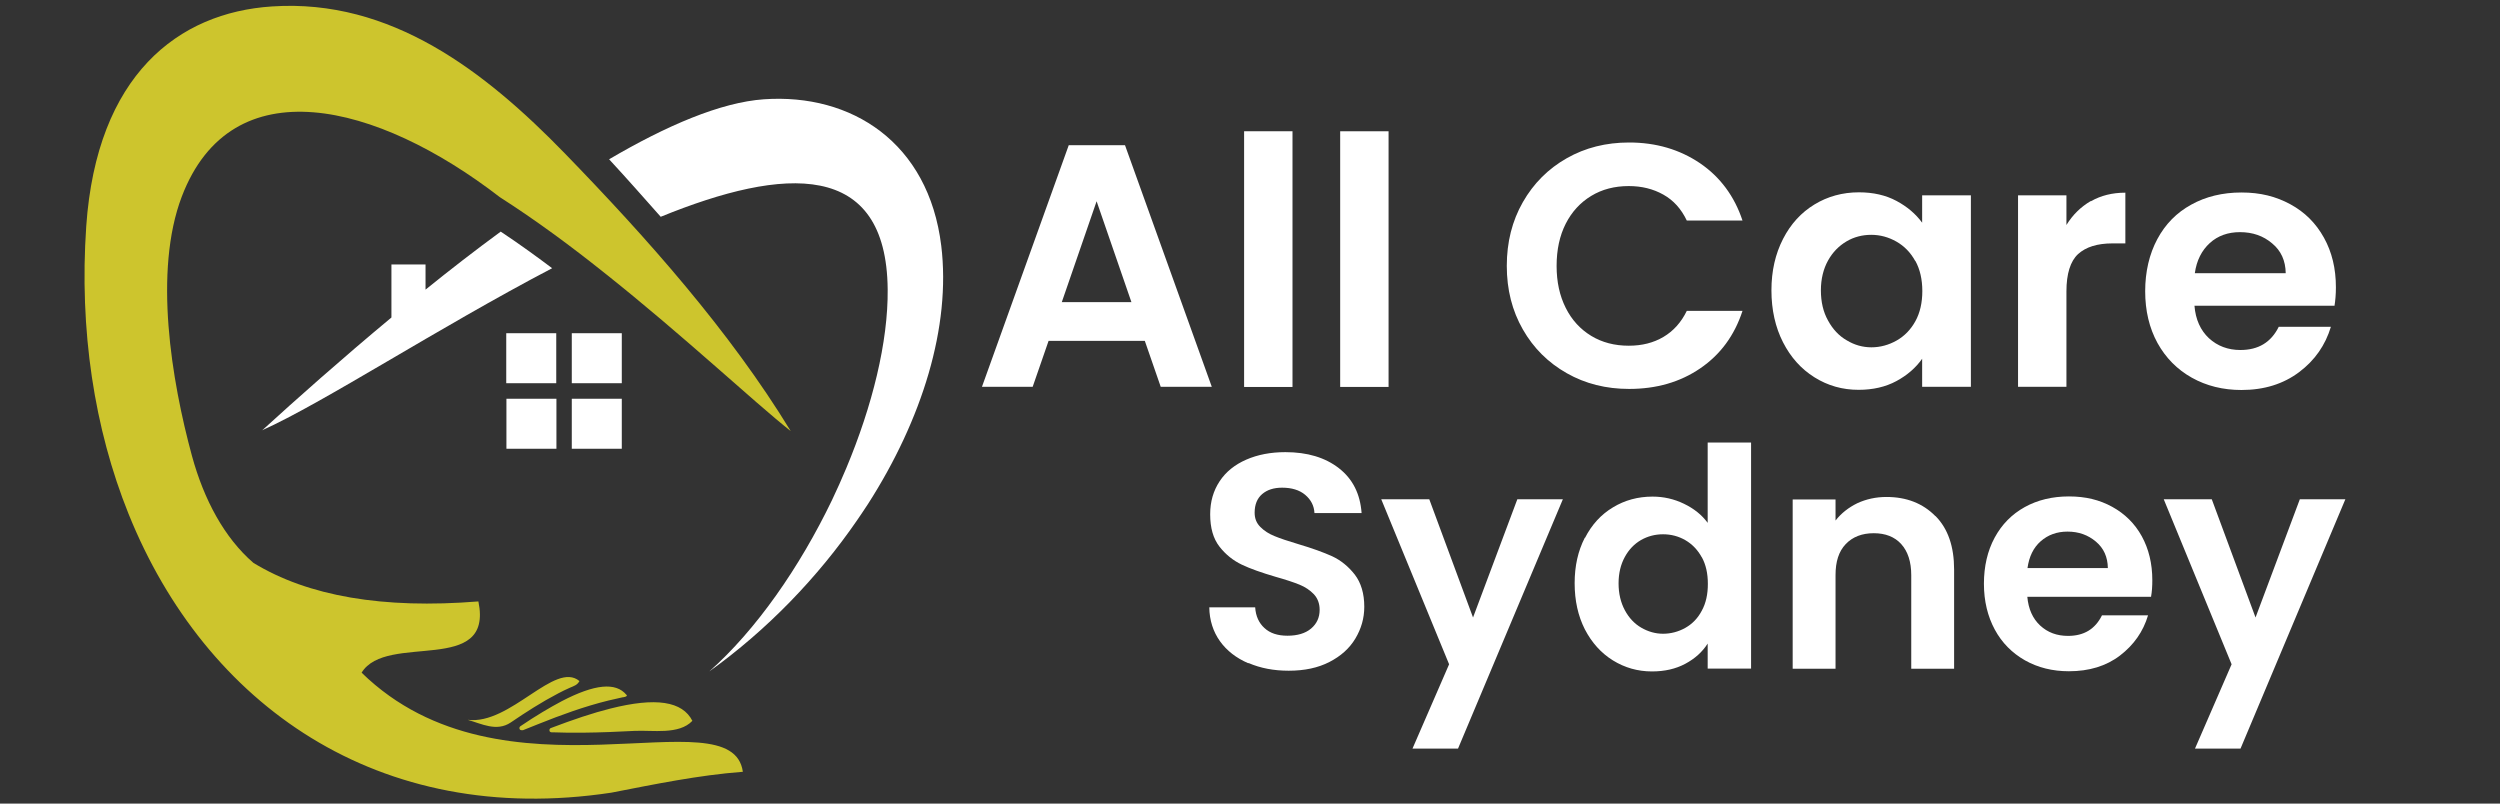
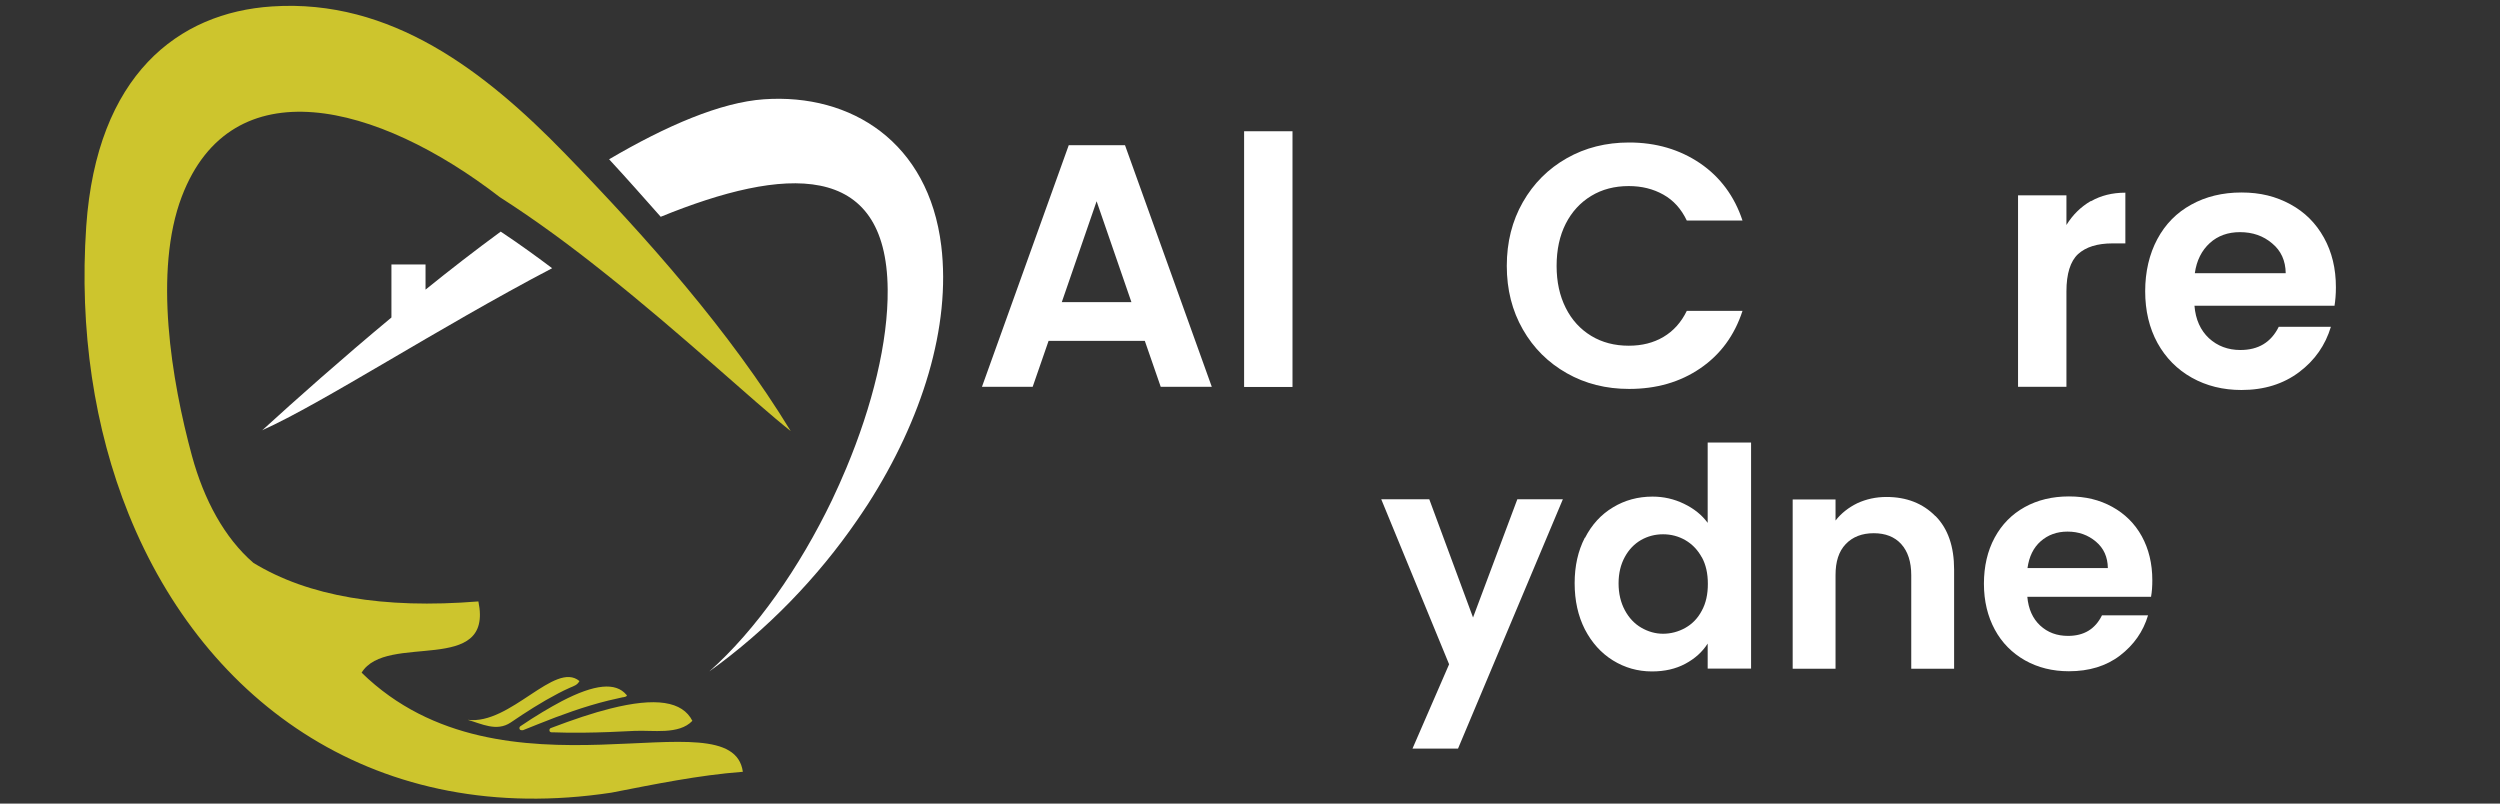
<svg xmlns="http://www.w3.org/2000/svg" version="1.1" viewBox="0 0 140 45">
  <rect x="0" y="0" width="140" height="45" fill="#333333" stroke="none" />
  <defs>
    <style>
      .cls-1, .cls-2 {
        fill: #fff;
      }

      .cls-1, .cls-3 {
        fill-rule: evenodd;
      }

      .cls-3 {
        fill: #cdc52d;
      }
    </style>
  </defs>
  <g>
    <g id="Layer_1">
      <g id="Layer_1-2" data-name="Layer_1">
        <path class="cls-1" d="M14.67,24.1c3.4-1.52,9.82-5.71,16.25-9.08-.76-.57-1.75-1.3-2.88-2.05-1.43,1.05-2.84,2.14-4.21,3.25v-1.41h-1.91v2.97c-2.79,2.32-5.31,4.56-7.25,6.33h0Z" />
        <path class="cls-1" d="M46.59,28.01c-1.81,3.76-4.25,7.27-6.87,9.59,3.24-2.32,6.08-5.27,8.28-8.47.21-.3.41-.61.61-.91,3.03-4.73,4.65-9.93,4.1-14.46-.71-5.79-5.03-8.54-9.93-8.2-2.42.17-5.45,1.47-8.67,3.36.99,1.07,1.95,2.16,2.89,3.22,6.94-2.83,12.64-3.17,12.71,4.06.03,2.95-.86,6.53-2.32,10.02-.25.6-.52,1.2-.8,1.79h0Z" />
        <path class="cls-3" d="M33.86,15.29c4.42,3.51,8.31,7.18,10.42,8.85-3.43-5.62-8.06-10.82-12.65-15.55C27.15,3.98,21.89-.08,15.24.36c-5.27.34-9.82,3.85-10.41,12.3-.4,5.82.45,11.35,2.37,16.12,4.3,10.67,13.98,17.58,27.03,15.61,2.42-.47,4.87-.98,7.37-1.17-.62-4.4-13.41,2.2-21.35-5.55,1.39-2.28,7.41.2,6.54-3.99-5.34.43-9.54-.29-12.6-2.16-1.63-1.41-2.77-3.54-3.44-5.99-1.15-4.23-2.16-10.34-.57-14.52,2.79-7.32,10.93-5.28,17.81.03,2.03,1.3,3.98,2.74,5.87,4.25h0ZM32.45,38.14c-1.37-1.15-3.87,2.47-6.26,2.17.78.22,1.62.68,2.41.15.85-.58,1.74-1.15,2.66-1.63.2-.1.42-.22.66-.32.23-.1.4-.14.53-.37h0ZM35.08,38.91c-.6-.72-1.78-.6-3.61.35-.68.36-1.46.82-2.33,1.41-.04.03-.06.08-.05.13.01.05.05.09.11.09h.03s.04,0,.06,0l.85-.34c1.27-.51,2.59-.99,3.93-1.32.24-.06.51-.12.79-.18.04,0,.31-.04.23-.14h0ZM38.78,40.38c-.56-1.12-2.06-1.34-4.6-.7-.96.24-2.07.61-3.33,1.09-.06.02-.09.08-.08.14,0,.06.06.1.12.1h.09c.56.02,1.12.03,1.69.02.96-.01,1.92-.05,2.87-.1,1-.05,2.48.23,3.23-.56h0Z" />
-         <path class="cls-1" d="M28.35,18.66h2.8v2.8h-2.8v-2.8h0ZM32.02,18.66h2.8v2.8h-2.8v-2.8h0ZM34.82,22.33v2.8h-2.8v-2.8h2.8ZM31.16,25.13h-2.8v-2.8h2.8v2.8h0Z" />
        <g>
          <path class="cls-2" d="M64.1,19.09h-5.38l-.89,2.57h-2.84l4.86-13.53h3.15l4.86,13.53h-2.86l-.89-2.57h0ZM63.36,16.92l-1.95-5.65-1.95,5.65h3.91,0Z" />
          <path class="cls-2" d="M72.38,7.35v14.32h-2.71V7.35h2.71Z" />
-           <path class="cls-2" d="M77.76,7.35v14.32h-2.71V7.35h2.71Z" />
          <path class="cls-2" d="M85.28,11.32c.6-1.05,1.42-1.87,2.46-2.46,1.04-.59,2.2-.88,3.49-.88,1.51,0,2.83.39,3.97,1.16,1.13.77,1.93,1.85,2.38,3.21h-3.12c-.31-.65-.74-1.13-1.31-1.45s-1.21-.48-1.94-.48c-.79,0-1.49.18-2.1.55-.61.37-1.09.89-1.43,1.56-.34.67-.51,1.46-.51,2.36s.17,1.67.51,2.35.82,1.2,1.43,1.57c.61.37,1.31.55,2.1.55.74,0,1.38-.16,1.94-.49.56-.33,1-.82,1.31-1.46h3.12c-.45,1.38-1.24,2.45-2.37,3.22-1.13.77-2.45,1.15-3.98,1.15-1.29,0-2.45-.29-3.49-.88s-1.86-1.4-2.46-2.45c-.6-1.05-.9-2.23-.9-3.56s.3-2.52.9-3.57h0Z" />
-           <path class="cls-2" d="M99.85,13.38c.43-.84,1.02-1.48,1.76-1.93.74-.45,1.57-.68,2.49-.68.8,0,1.5.16,2.1.48s1.08.73,1.44,1.22v-1.53h2.73v10.72h-2.73v-1.57c-.35.5-.83.92-1.44,1.25s-1.32.49-2.12.49c-.9,0-1.72-.23-2.47-.7s-1.33-1.12-1.76-1.96c-.43-.84-.65-1.82-.65-2.91s.22-2.04.65-2.88ZM107.25,14.61c-.26-.47-.61-.83-1.05-1.08s-.91-.38-1.41-.38-.97.12-1.39.37-.77.6-1.03,1.07c-.26.47-.4,1.03-.4,1.67s.13,1.21.4,1.69c.26.48.61.86,1.05,1.11.43.26.89.39,1.38.39s.97-.13,1.41-.38c.44-.25.79-.61,1.05-1.08.26-.47.39-1.04.39-1.69s-.13-1.22-.39-1.69h0Z" />
          <path class="cls-2" d="M117.09,11.27c.56-.32,1.2-.48,1.93-.48v2.84h-.72c-.85,0-1.49.2-1.93.6-.43.4-.65,1.1-.65,2.09v5.34h-2.71v-10.72h2.71v1.66c.35-.57.8-1.01,1.36-1.34h0Z" />
          <path class="cls-2" d="M130.73,17.12h-7.84c.06.77.34,1.38.81,1.82.48.44,1.07.66,1.76.66,1.01,0,1.72-.43,2.15-1.3h2.92c-.31,1.03-.9,1.88-1.78,2.54s-1.95,1-3.23,1c-1.03,0-1.96-.23-2.78-.69s-1.46-1.11-1.92-1.94c-.46-.84-.69-1.81-.69-2.9s.23-2.08.68-2.92c.45-.84,1.08-1.48,1.9-1.93.81-.45,1.75-.68,2.81-.68s1.93.22,2.74.66c.81.44,1.43,1.06,1.88,1.87s.67,1.73.67,2.78c0,.39-.03.74-.08,1.05h0ZM128,15.3c-.01-.7-.26-1.26-.76-1.67-.49-.42-1.09-.63-1.8-.63-.67,0-1.24.2-1.69.61s-.74.97-.84,1.69h5.09Z" />
        </g>
        <g>
-           <path class="cls-2" d="M69.9,37.14c-.67-.29-1.2-.7-1.58-1.23s-.59-1.17-.6-1.9h2.57c.03.49.21.88.52,1.16.31.29.74.43,1.29.43s1-.13,1.32-.4c.32-.27.48-.62.48-1.05,0-.35-.11-.64-.32-.87-.22-.23-.49-.41-.81-.54-.32-.13-.77-.28-1.34-.44-.78-.23-1.41-.45-1.89-.68s-.9-.56-1.25-1.01c-.35-.45-.52-1.05-.52-1.81,0-.71.18-1.32.53-1.85s.85-.93,1.49-1.21c.64-.28,1.37-.42,2.19-.42,1.23,0,2.23.3,3,.9.77.6,1.19,1.43,1.27,2.51h-2.64c-.02-.41-.2-.75-.52-1.02s-.76-.4-1.29-.4c-.47,0-.84.12-1.12.36-.28.24-.42.59-.42,1.04,0,.32.1.58.32.8s.47.38.79.51c.31.13.76.28,1.33.45.78.23,1.41.46,1.9.68.49.23.91.57,1.27,1.03.35.46.53,1.06.53,1.8,0,.64-.17,1.23-.5,1.78-.33.55-.81.98-1.45,1.31-.64.33-1.4.49-2.28.49-.83,0-1.58-.14-2.25-.43h0Z" />
          <path class="cls-2" d="M87.52,27.96l-5.87,13.96h-2.55l2.05-4.72-3.8-9.24h2.69l2.45,6.62,2.48-6.62h2.55,0Z" />
          <path class="cls-2" d="M88.76,30.12c.38-.74.9-1.31,1.57-1.71.66-.4,1.4-.6,2.21-.6.62,0,1.2.13,1.76.4.56.27,1,.62,1.33,1.07v-4.5h2.43v12.66h-2.43v-1.4c-.3.47-.71.84-1.25,1.13s-1.16.43-1.87.43c-.8,0-1.53-.21-2.19-.62s-1.18-.99-1.57-1.74c-.38-.75-.57-1.61-.57-2.58s.19-1.81.57-2.55ZM95.3,31.21c-.23-.42-.54-.74-.92-.96s-.8-.33-1.25-.33-.86.11-1.23.32c-.38.22-.68.53-.91.95-.23.42-.35.91-.35,1.48s.12,1.07.35,1.5.54.76.92.98.79.34,1.22.34.86-.11,1.25-.33.7-.54.92-.96c.23-.42.34-.91.34-1.5s-.11-1.08-.34-1.5h0Z" />
          <path class="cls-2" d="M108.39,28.9c.7.71,1.04,1.71,1.04,2.99v5.56h-2.4v-5.24c0-.75-.19-1.33-.56-1.74s-.89-.61-1.54-.61-1.18.2-1.57.61-.57.98-.57,1.74v5.24h-2.4v-9.48h2.4v1.18c.32-.41.73-.73,1.22-.97.5-.23,1.04-.35,1.63-.35,1.13,0,2.04.36,2.74,1.07h0Z" />
          <path class="cls-2" d="M120.46,33.42h-6.93c.06.68.3,1.22.72,1.61s.94.58,1.56.58c.89,0,1.52-.38,1.9-1.15h2.58c-.27.91-.8,1.66-1.57,2.25s-1.73.88-2.86.88c-.91,0-1.73-.2-2.46-.61-.72-.41-1.29-.98-1.69-1.72s-.61-1.6-.61-2.57.2-1.84.6-2.58c.4-.74.96-1.31,1.68-1.71.72-.4,1.55-.6,2.48-.6s1.71.19,2.42.58c.71.39,1.27.94,1.66,1.65s.59,1.53.59,2.46c0,.34-.02.65-.07.92h0ZM118.04,31.81c-.01-.62-.23-1.11-.67-1.48s-.96-.56-1.59-.56c-.59,0-1.09.18-1.5.54s-.65.86-.74,1.5h4.5Z" />
-           <path class="cls-2" d="M131.34,27.96l-5.87,13.96h-2.55l2.05-4.72-3.8-9.24h2.69l2.45,6.62,2.48-6.62h2.55,0Z" />
        </g>
      </g>
    </g>
  </g>
</svg>